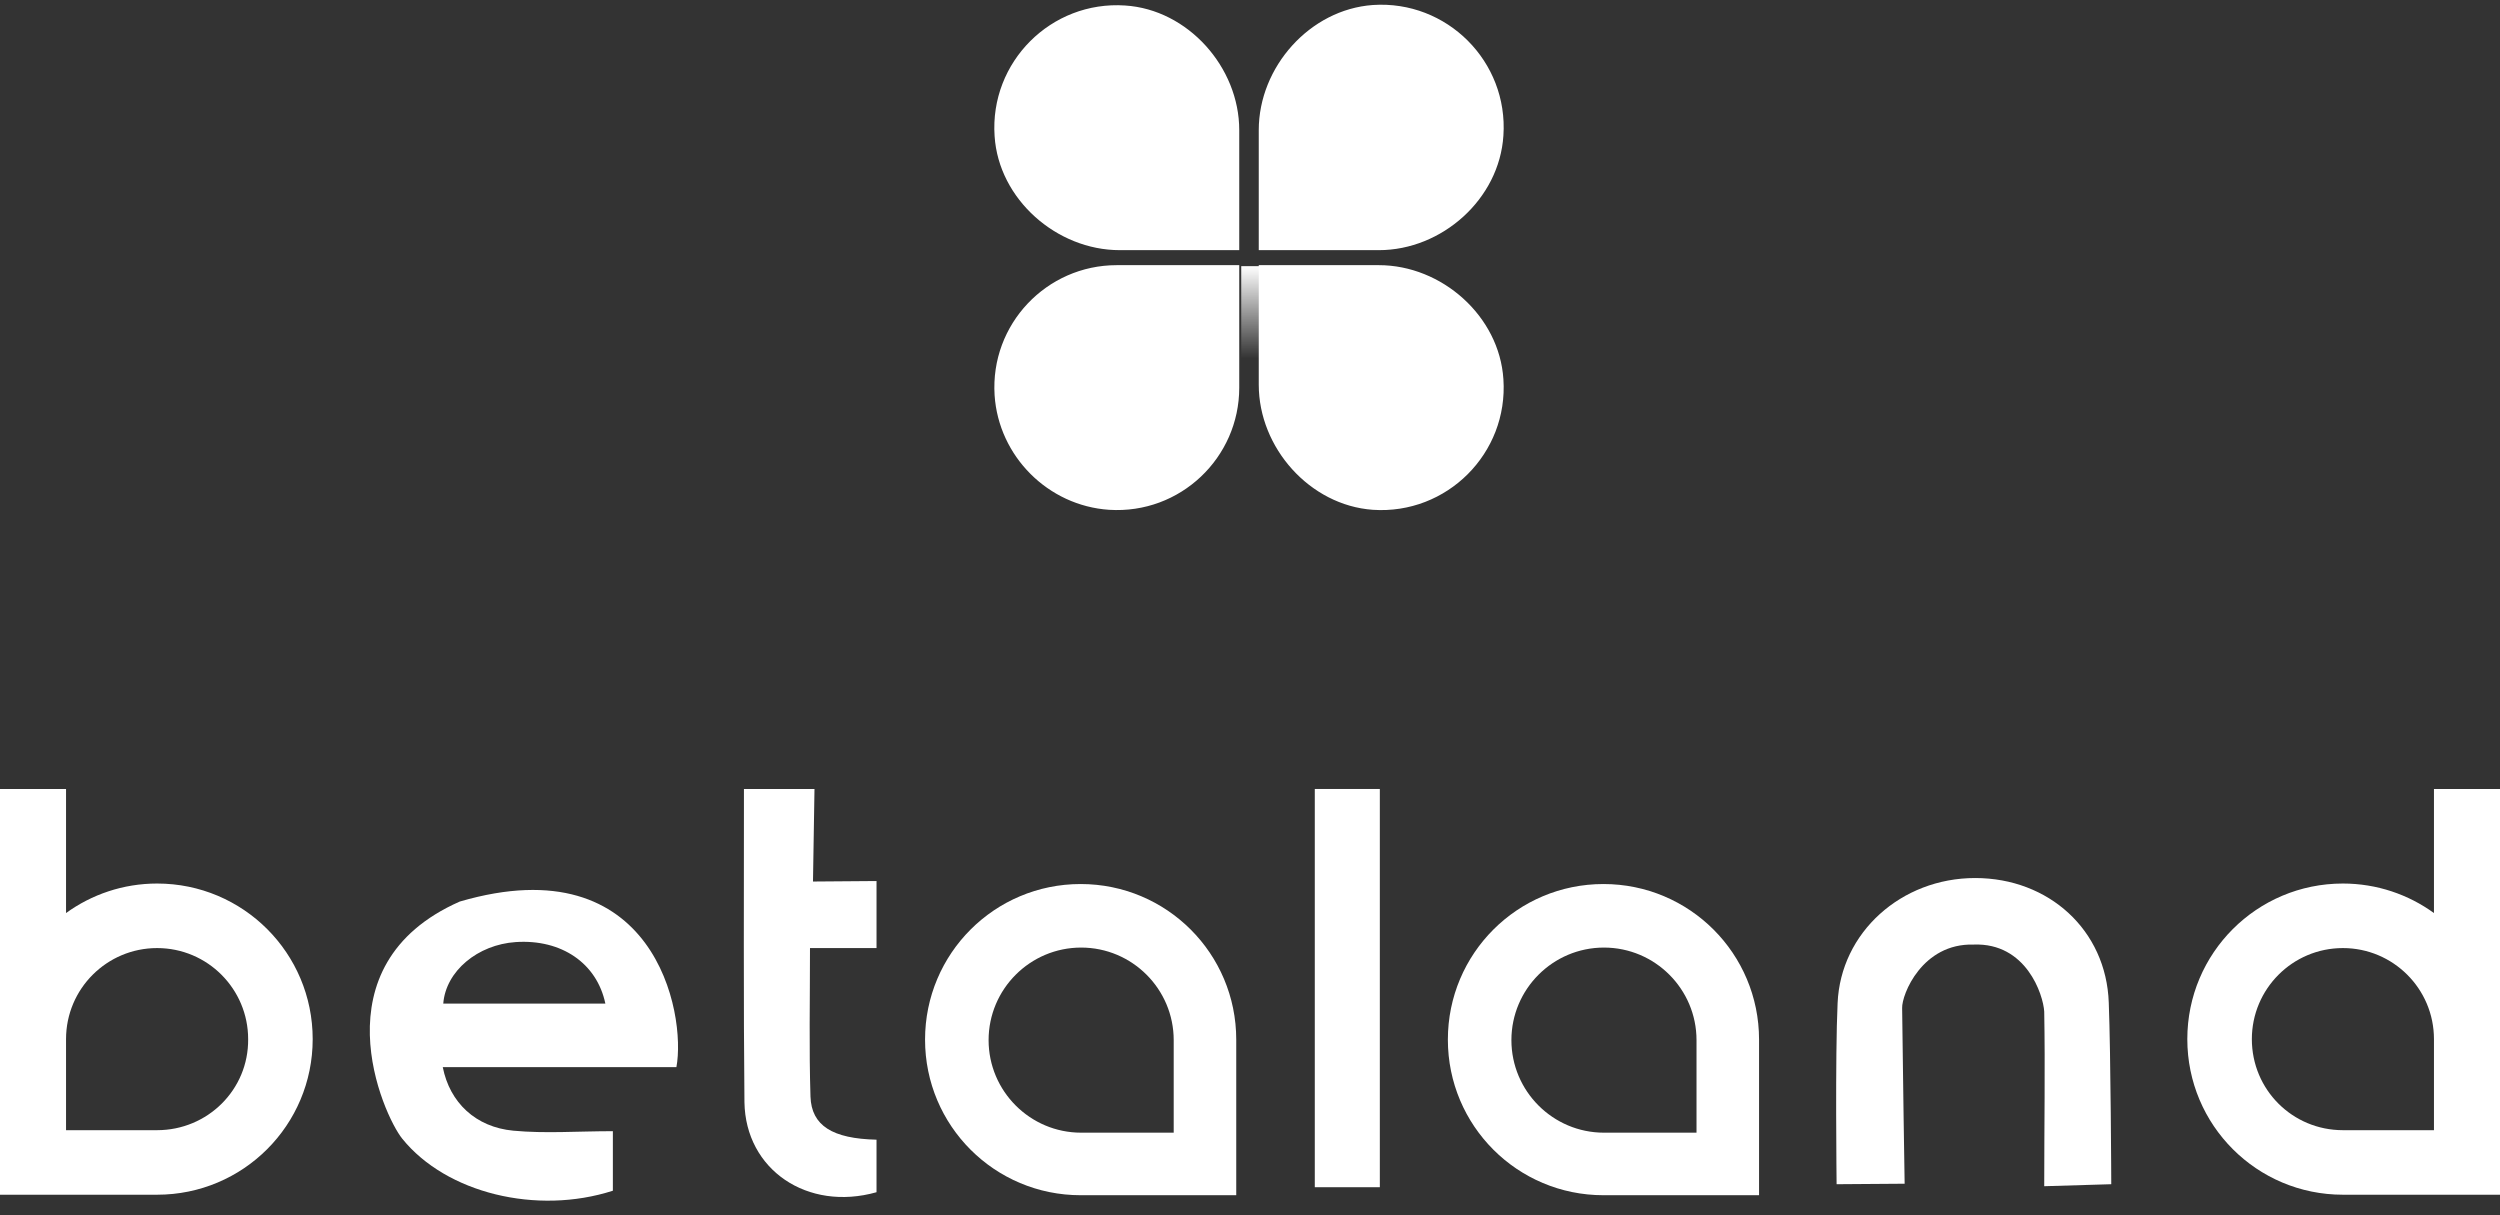
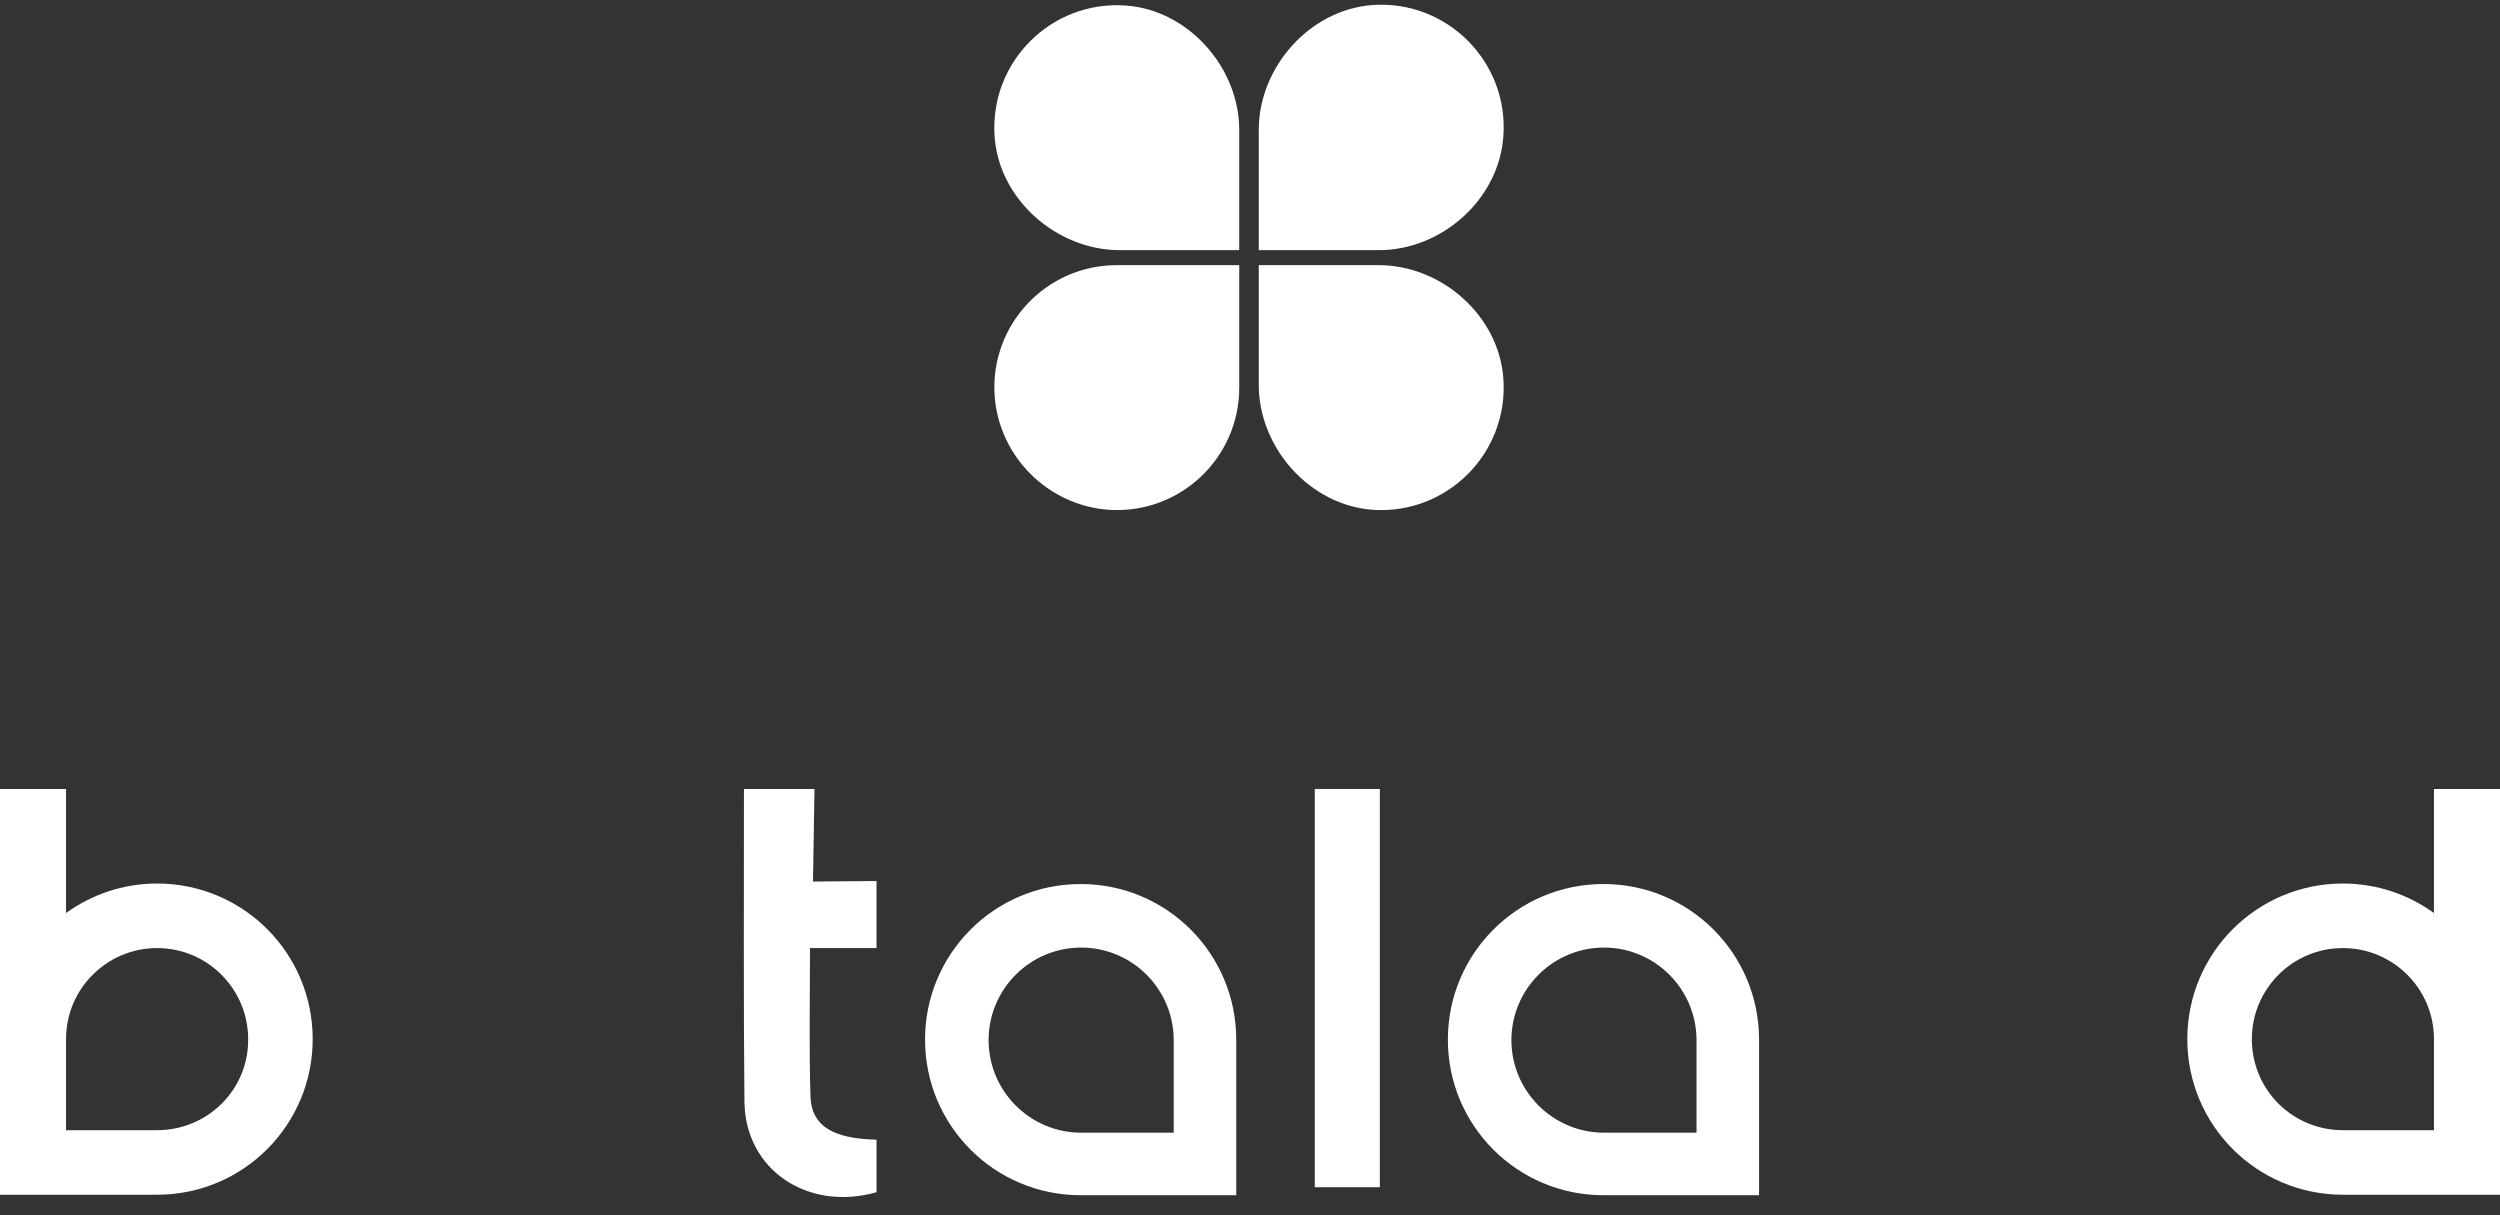
<svg xmlns="http://www.w3.org/2000/svg" xmlns:xlink="http://www.w3.org/1999/xlink" viewBox="33.6 130.6 499.7 242.9">
  <rect x="33.6" y="130.6" width="499.7" height="242.9" fill="#333333" stroke="none" />
  <linearGradient id="a">
    <stop offset=".085" stop-color="#fff" />
    <stop offset="1" stop-color="#fff" />
  </linearGradient>
  <linearGradient id="b" gradientUnits="userSpaceOnUse" x1="64.863" x2="64.863" xlink:href="#a" y1="288.291" y2="369.4" />
  <linearGradient id="c" gradientUnits="userSpaceOnUse" x1="138.367" x2="138.367" xlink:href="#a" y1="308.454" y2="370.601" />
  <linearGradient id="d" gradientUnits="userSpaceOnUse" x1="195.475" x2="195.475" xlink:href="#a" y1="288.291" y2="369.85" />
  <linearGradient id="e" gradientUnits="userSpaceOnUse" x1="249.634" x2="249.634" xlink:href="#a" y1="307.312" y2="369.511" />
  <linearGradient id="f" gradientUnits="userSpaceOnUse" x1="302.884" x2="302.884" xlink:href="#a" y1="288.291" y2="367.857" />
  <linearGradient id="g" gradientUnits="userSpaceOnUse" x1="354.118" x2="354.118" xlink:href="#a" y1="307.312" y2="369.511" />
  <linearGradient id="h" gradientUnits="userSpaceOnUse" x1="428.02" x2="428.02" xlink:href="#a" y1="306.156" y2="367.742" />
  <linearGradient id="i" gradientUnits="userSpaceOnUse" x1="502.066" x2="502.066" xlink:href="#a" y1="288.291" y2="369.4" />
  <linearGradient id="j" gradientUnits="userSpaceOnUse" x1="283.264" x2="283.264" xlink:href="#a" y1="131.629" y2="232.559" />
  <linearGradient id="k" gradientUnits="userSpaceOnUse" x1="283.46" x2="283.46" y1="202.275" y2="183.785">
    <stop offset="0" stop-color="#fff" stop-opacity="0" />
    <stop offset="1" stop-color="#fff" />
  </linearGradient>
  <path d="m65 307.2c-6.8 0-13.1 2.2-18.2 5.9v-24.8h-13.2v81.1h31.4c17.2 0 31.1-13.9 31.1-31.1s-13.9-31.1-31.1-31.1zm0 49.3h-18.2v-18.2c0-10.1 8.2-18.2 18.2-18.2 10.1 0 18.2 8.2 18.2 18.2.1 10.1-8.1 18.2-18.2 18.2z" fill="url(#b)" />
-   <path d="m168.8 343.9h-46.7c1.4 7.1 6.6 12 14.1 12.7 6.4.6 12.9.1 19.9.1v11.9c-15.2 4.9-33.3.5-42.1-10.4-3.8-4.7-17.3-34.7 11.5-47.4 39-11.4 45.3 22.4 43.3 33.1zm-14.2-12.7c-1.7-8.1-8.8-12.9-17.9-12.3-7.6.5-14 5.8-14.5 12.3z" fill="url(#c)" />
  <path d="m195.5 320.2c0 10.5-.2 20 .1 29.6.2 5.8 4.4 8.4 13.2 8.6v10.5c-13.8 3.9-26.2-4.5-26.4-18-.2-18.7-.1-43.9-.1-62.6h14.1l-.3 18.5 12.7-.1v13.4h-13.3z" fill="url(#d)" />
  <path d="m249.6 307.3c-17.2 0-31.1 13.9-31.1 31.1s13.9 31.1 31.1 31.1h31.1v-31.1c0-17.2-13.9-31.1-31.1-31.1zm18.6 49.7h-18.5c-10.2 0-18.5-8.3-18.5-18.5s8.3-18.5 18.5-18.5 18.5 8.3 18.5 18.5z" fill="url(#e)" />
  <path d="m296.4 288.3h13v79.6h-13z" fill="url(#f)" />
  <path d="m354.1 307.3c-17.2 0-31.1 13.9-31.1 31.1s13.9 31.1 31.1 31.1h31.1v-31.1c0-17.2-13.9-31.1-31.1-31.1zm18.6 49.7h-18.5c-10.2 0-18.5-8.3-18.5-18.5s8.3-18.5 18.5-18.5 18.5 8.3 18.5 18.5z" fill="url(#g)" />
-   <path d="m442.2 367.7c0-12.3.2-23.6 0-34.9-.2-3.4-3.6-13.8-14.1-13.4-10.3-.3-14.4 10-14.3 12.7.1 10.2.5 35.1.5 35.1l-13.6.1s-.3-25.7.2-36.2c.6-14.1 12.7-25 27.5-25 14.7 0 26.2 10.4 26.7 24.9.4 10.4.5 36.3.5 36.3z" fill="url(#h)" />
  <path d="m501.9 307.2c6.8 0 13.1 2.2 18.2 5.9v-24.8h13.2v81.1h-31.4c-17.2 0-31.1-13.9-31.1-31.1s13.9-31.1 31.1-31.1zm0 49.3h18.2v-18.2c0-10.1-8.2-18.2-18.2-18.2-10.1 0-18.2 8.2-18.2 18.2 0 10.1 8.1 18.2 18.2 18.2z" fill="url(#i)" />
  <path d="m309.2 180.6h-24v-24c0-12.6 10.2-24.1 22.8-25 14.8-1 27.1 11.3 26.1 26.1-.8 12.7-12.3 22.9-24.9 22.9zm-50.7-48.9c-14.8-1-27.1 11.3-26.1 26.1.8 12.6 12.4 22.8 25 22.8h23.9v-24c0-12.6-10.3-24.1-22.8-24.9zm50.7 51.9h-24v23.9c0 12.6 10.2 24.1 22.8 25 14.8 1 27.1-11.3 26.1-26.1-.8-12.6-12.3-22.8-24.9-22.8zm-52.4 0c-14 0-25.3 11.8-24.4 26 .8 12.2 10.7 22.1 22.9 22.9 14.2.9 26-10.4 26-24.4v-24.5z" fill="url(#j)" />
-   <path d="m281.7 183.8h3.6v18.5h-3.6z" fill="url(#k)" />
+   <path d="m281.7 183.8h3.6h-3.6z" fill="url(#k)" />
</svg>